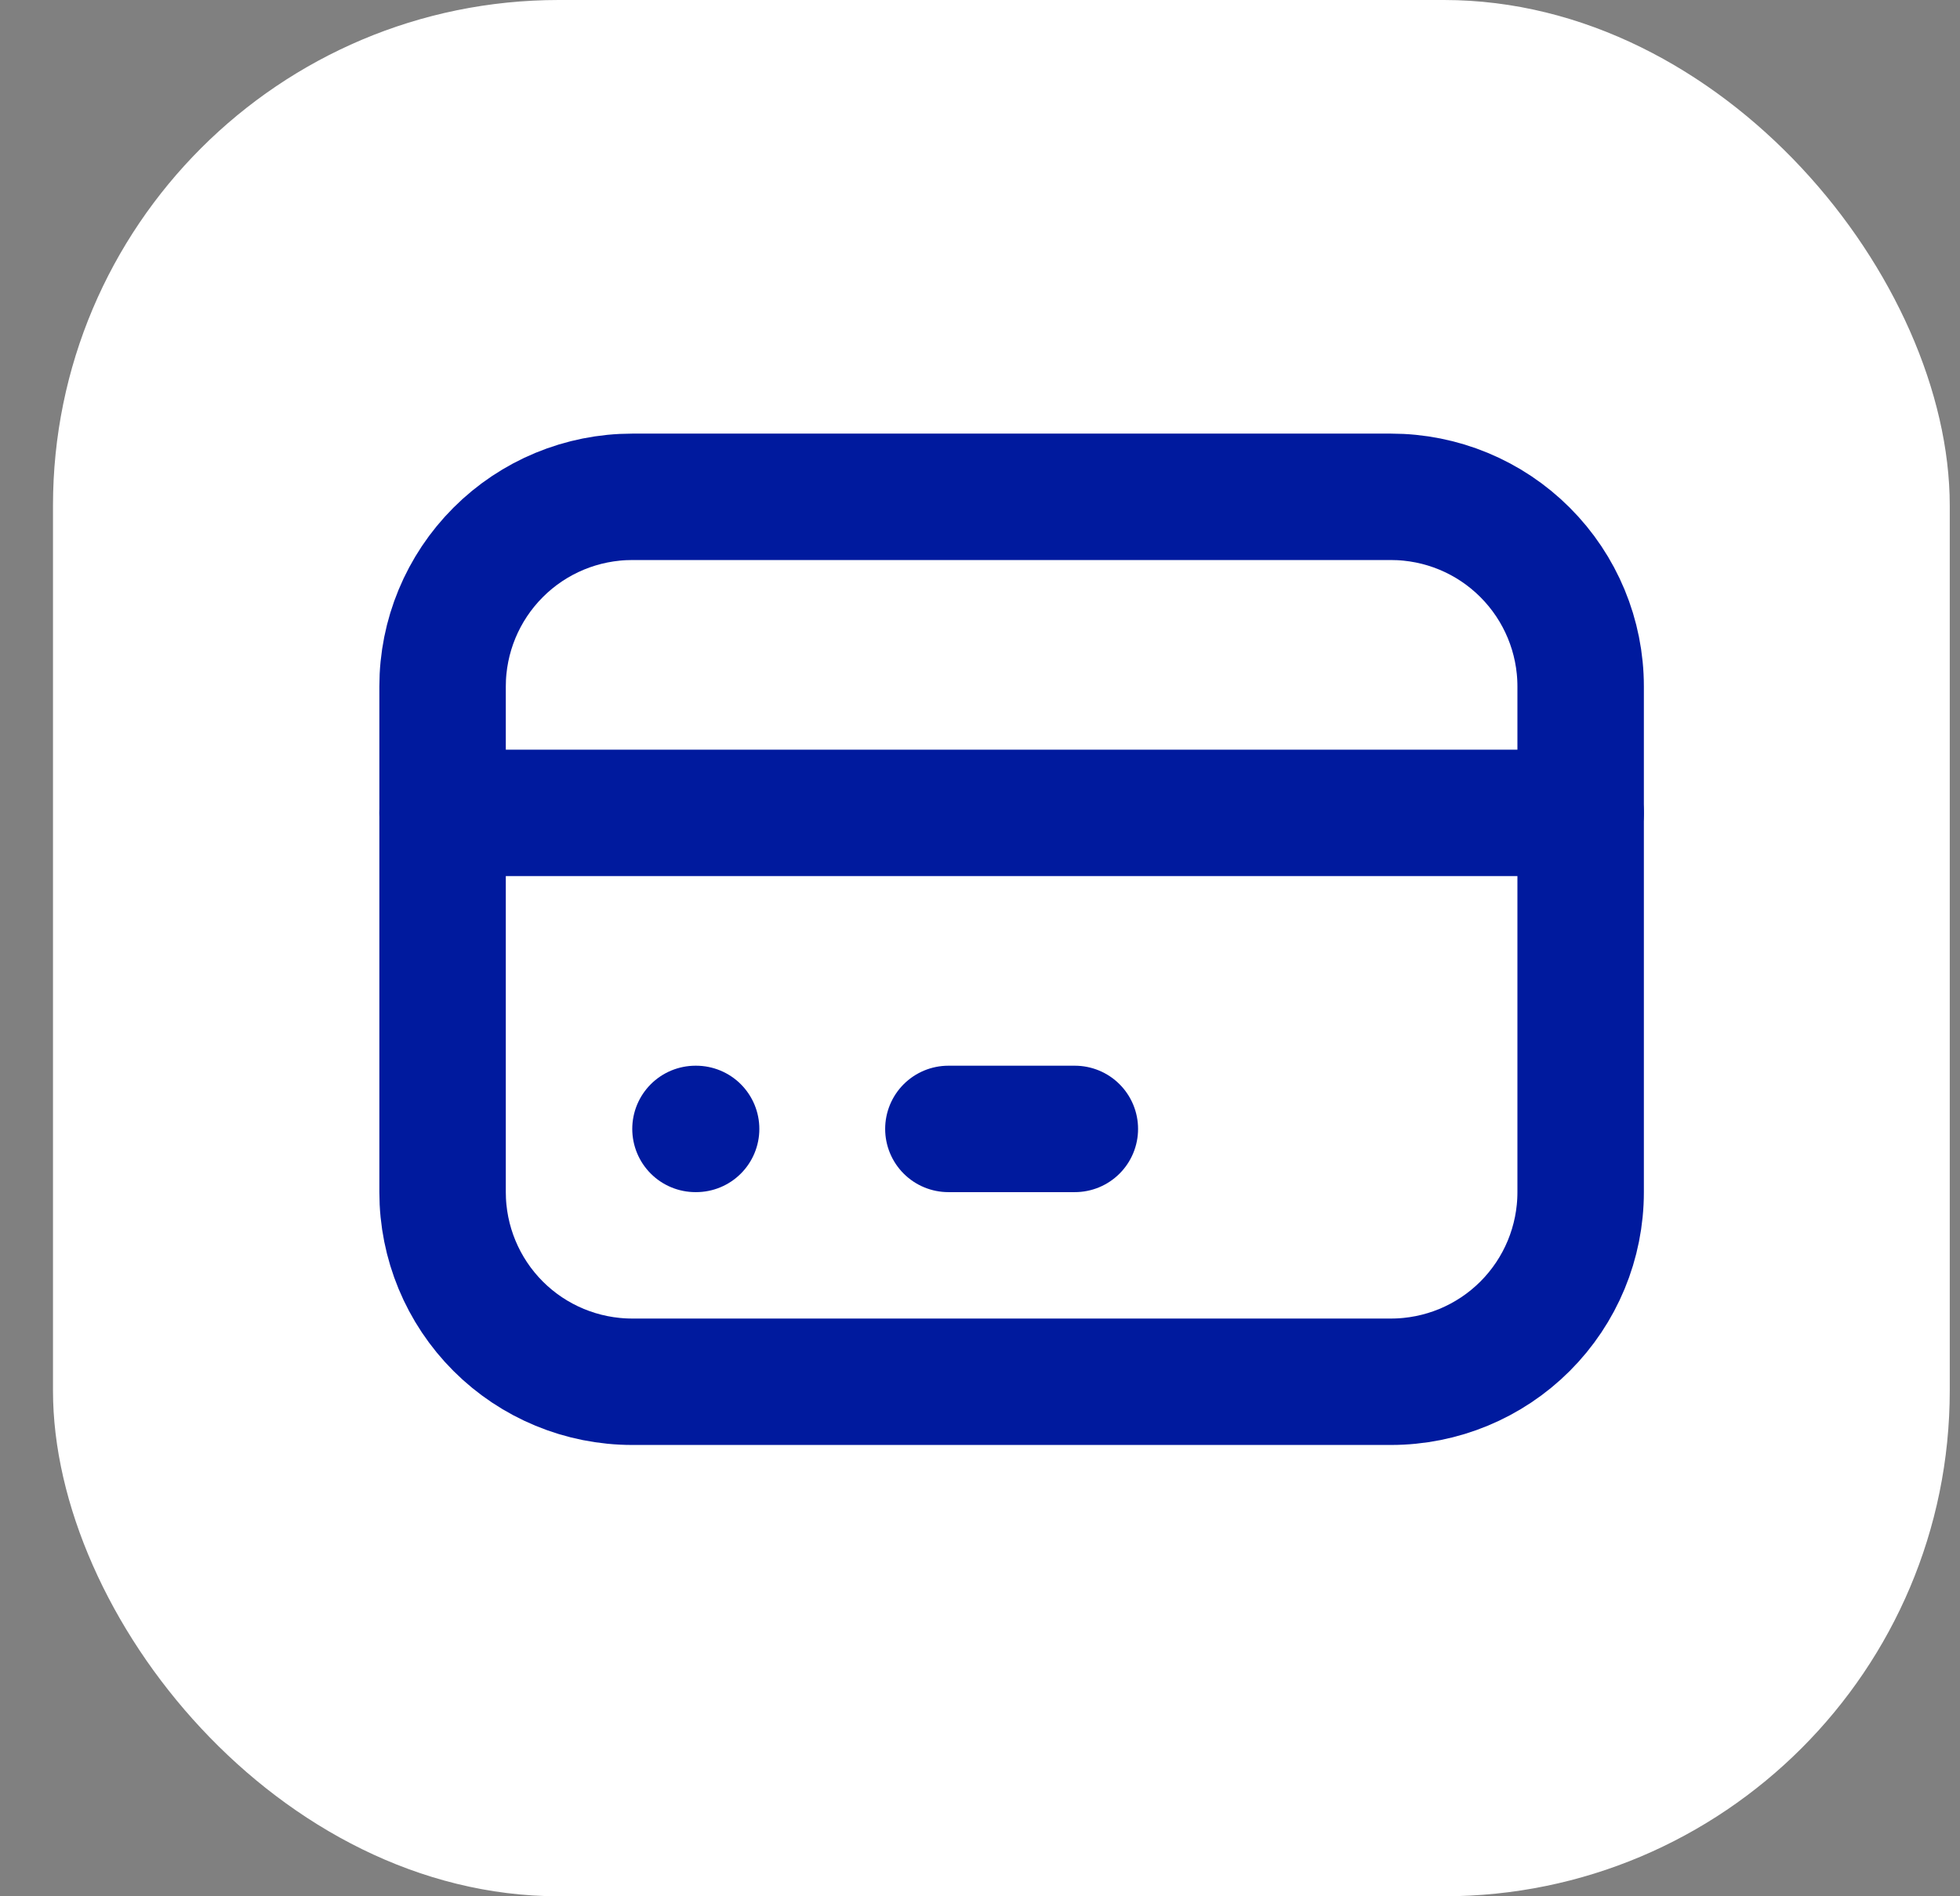
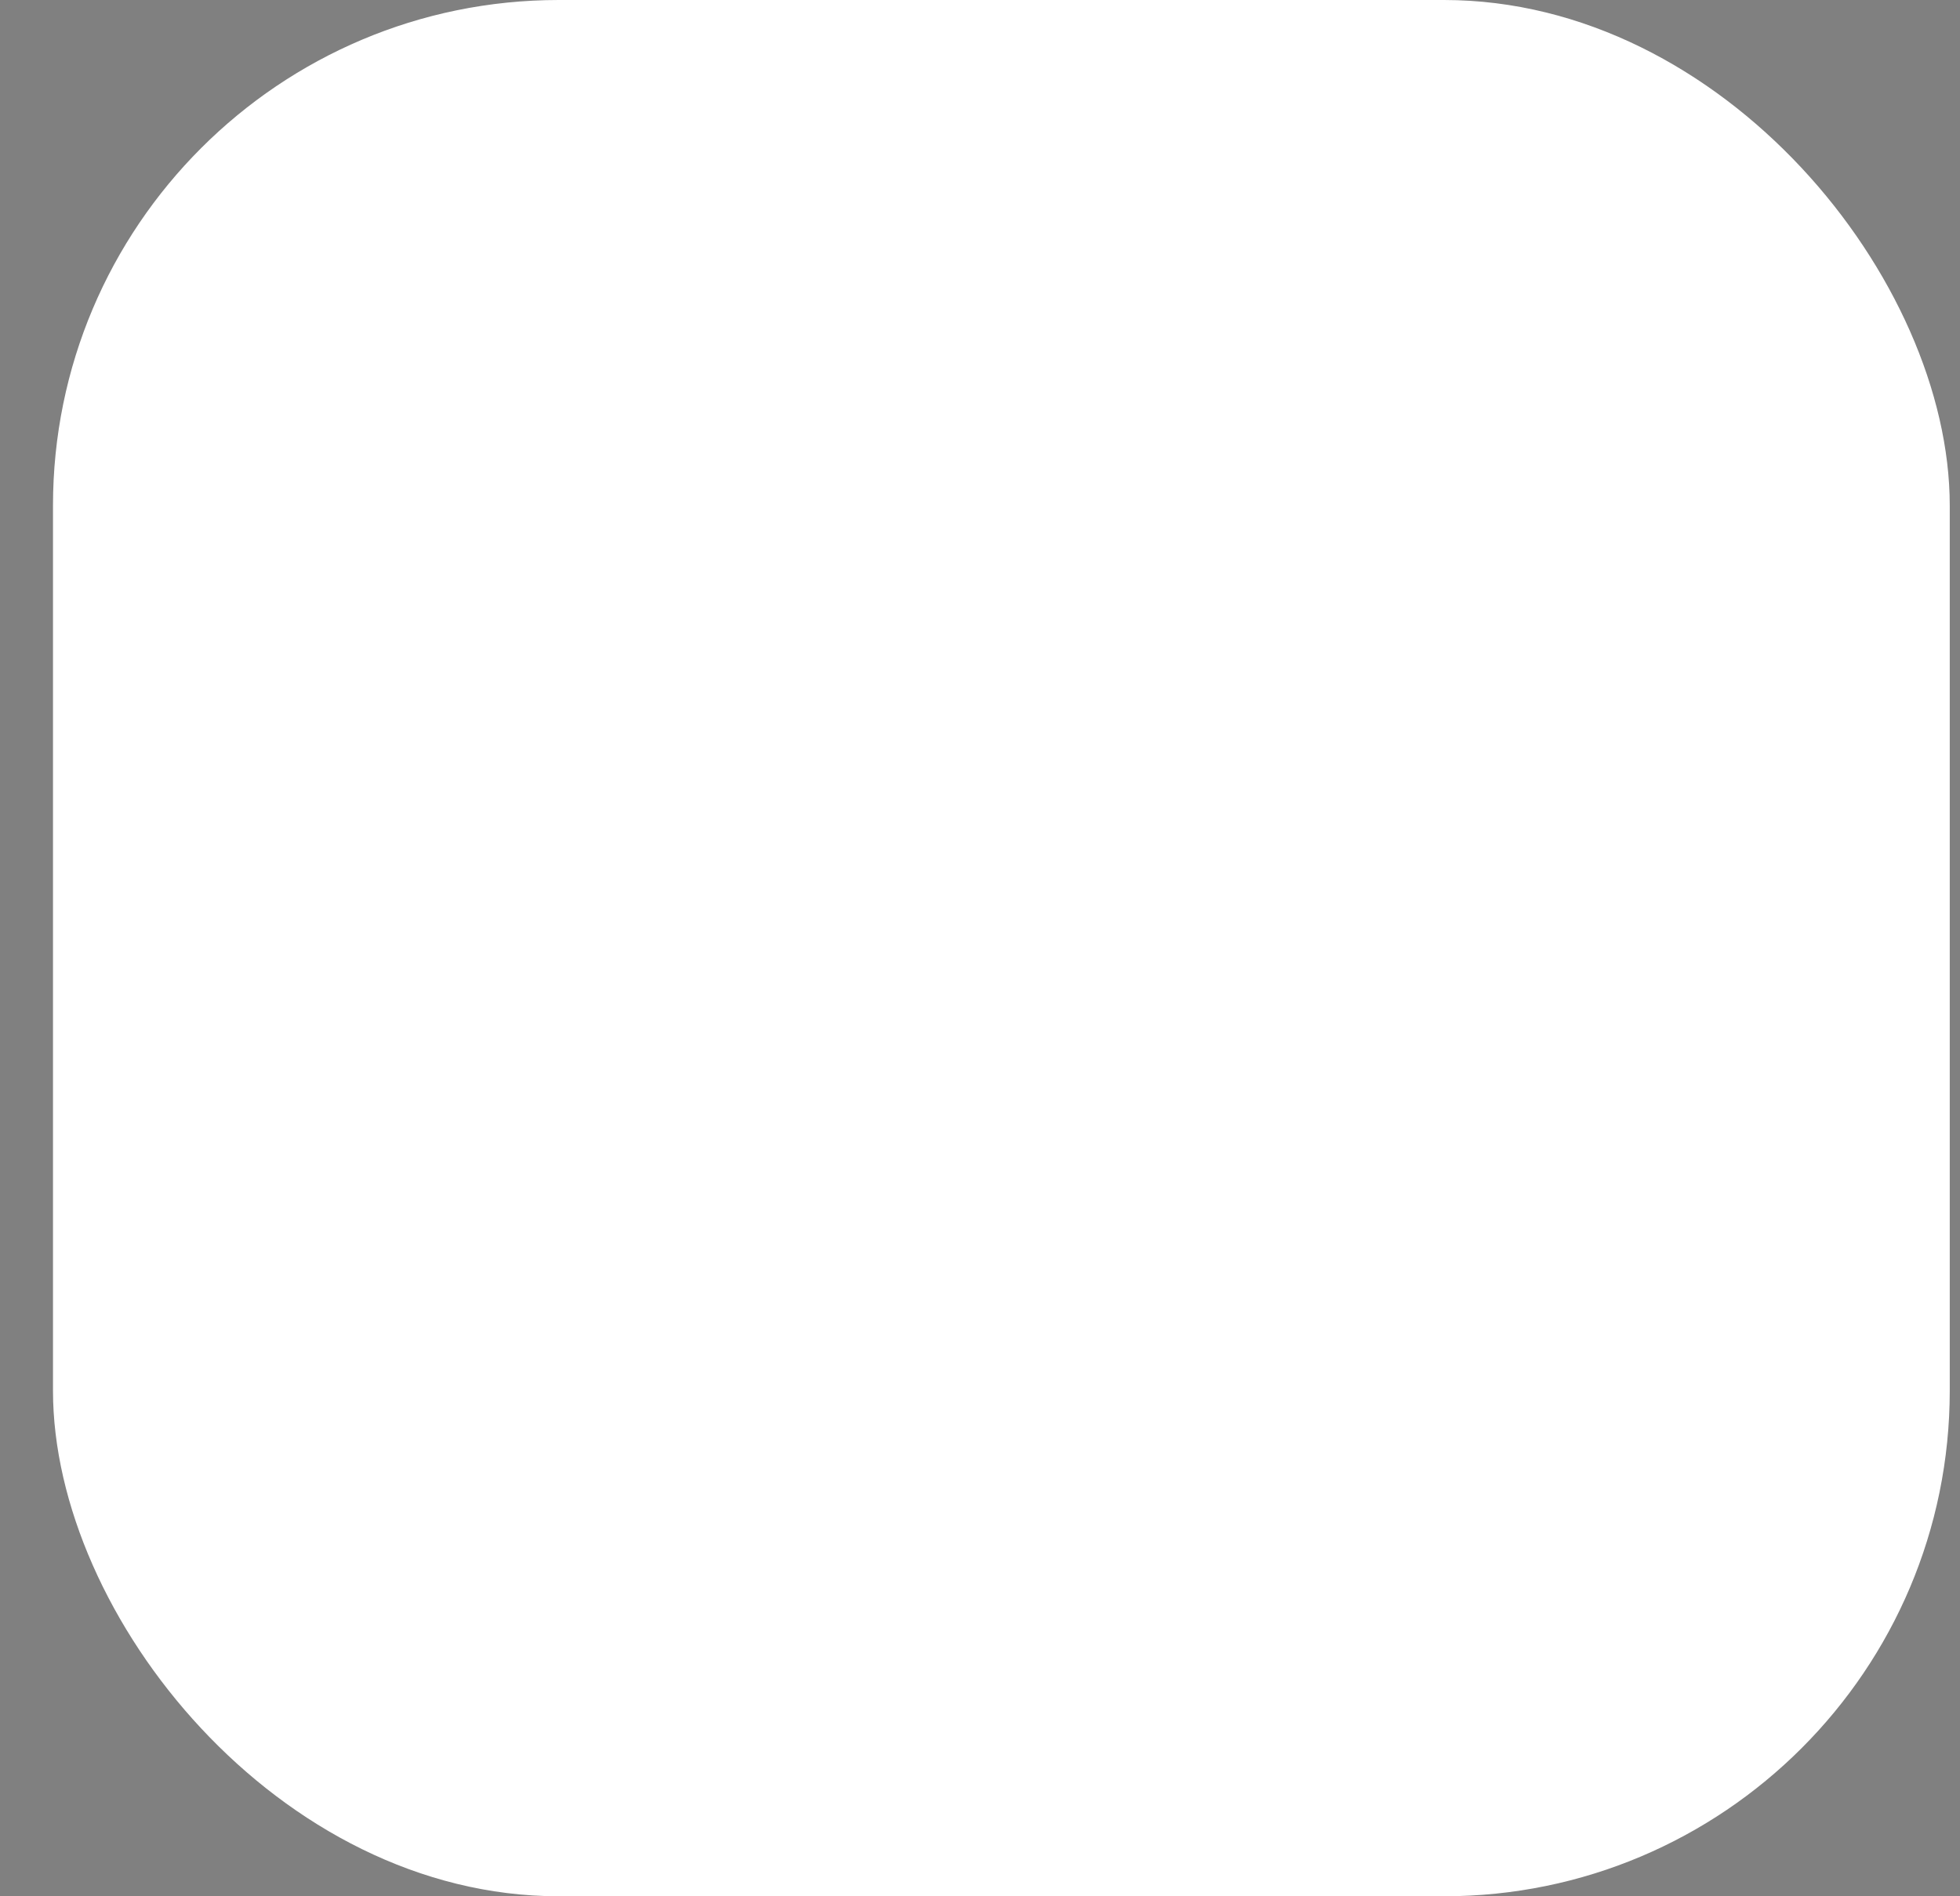
<svg xmlns="http://www.w3.org/2000/svg" width="31" height="30" viewBox="0 0 31 30" fill="none">
  <rect x="0" y="0" width="31" height="30" fill="#808080" stroke="none" />
  <rect x="0.838" width="30" height="30" rx="8" fill="white" />
  <g clip-path="url(#clip0_27666_8042)">
-     <path d="M7 10.86C7 10.065 7.316 9.302 7.879 8.739C8.441 8.176 9.204 7.86 10 7.86H22C22.796 7.86 23.559 8.176 24.121 8.739C24.684 9.302 25 10.065 25 10.86V18.86C25 19.656 24.684 20.419 24.121 20.982C23.559 21.544 22.796 21.86 22 21.86H10C9.204 21.86 8.441 21.544 7.879 20.982C7.316 20.419 7 19.656 7 18.86V10.86Z" stroke="#001A9E" stroke-width="2" stroke-linecap="round" stroke-linejoin="round" />
-     <path d="M7 12.86H25" stroke="#001A9E" stroke-width="2" stroke-linecap="round" stroke-linejoin="round" />
-     <path d="M11 17.86H11.01" stroke="#001A9E" stroke-width="2" stroke-linecap="round" stroke-linejoin="round" />
-     <path d="M15 17.86H17" stroke="#001A9E" stroke-width="2" stroke-linecap="round" stroke-linejoin="round" />
-   </g>
+     </g>
  <defs>
    <clipPath id="clip0_27666_8042">
      <rect width="24" height="24" fill="white" transform="translate(4 2.86)" />
    </clipPath>
  </defs>
</svg>